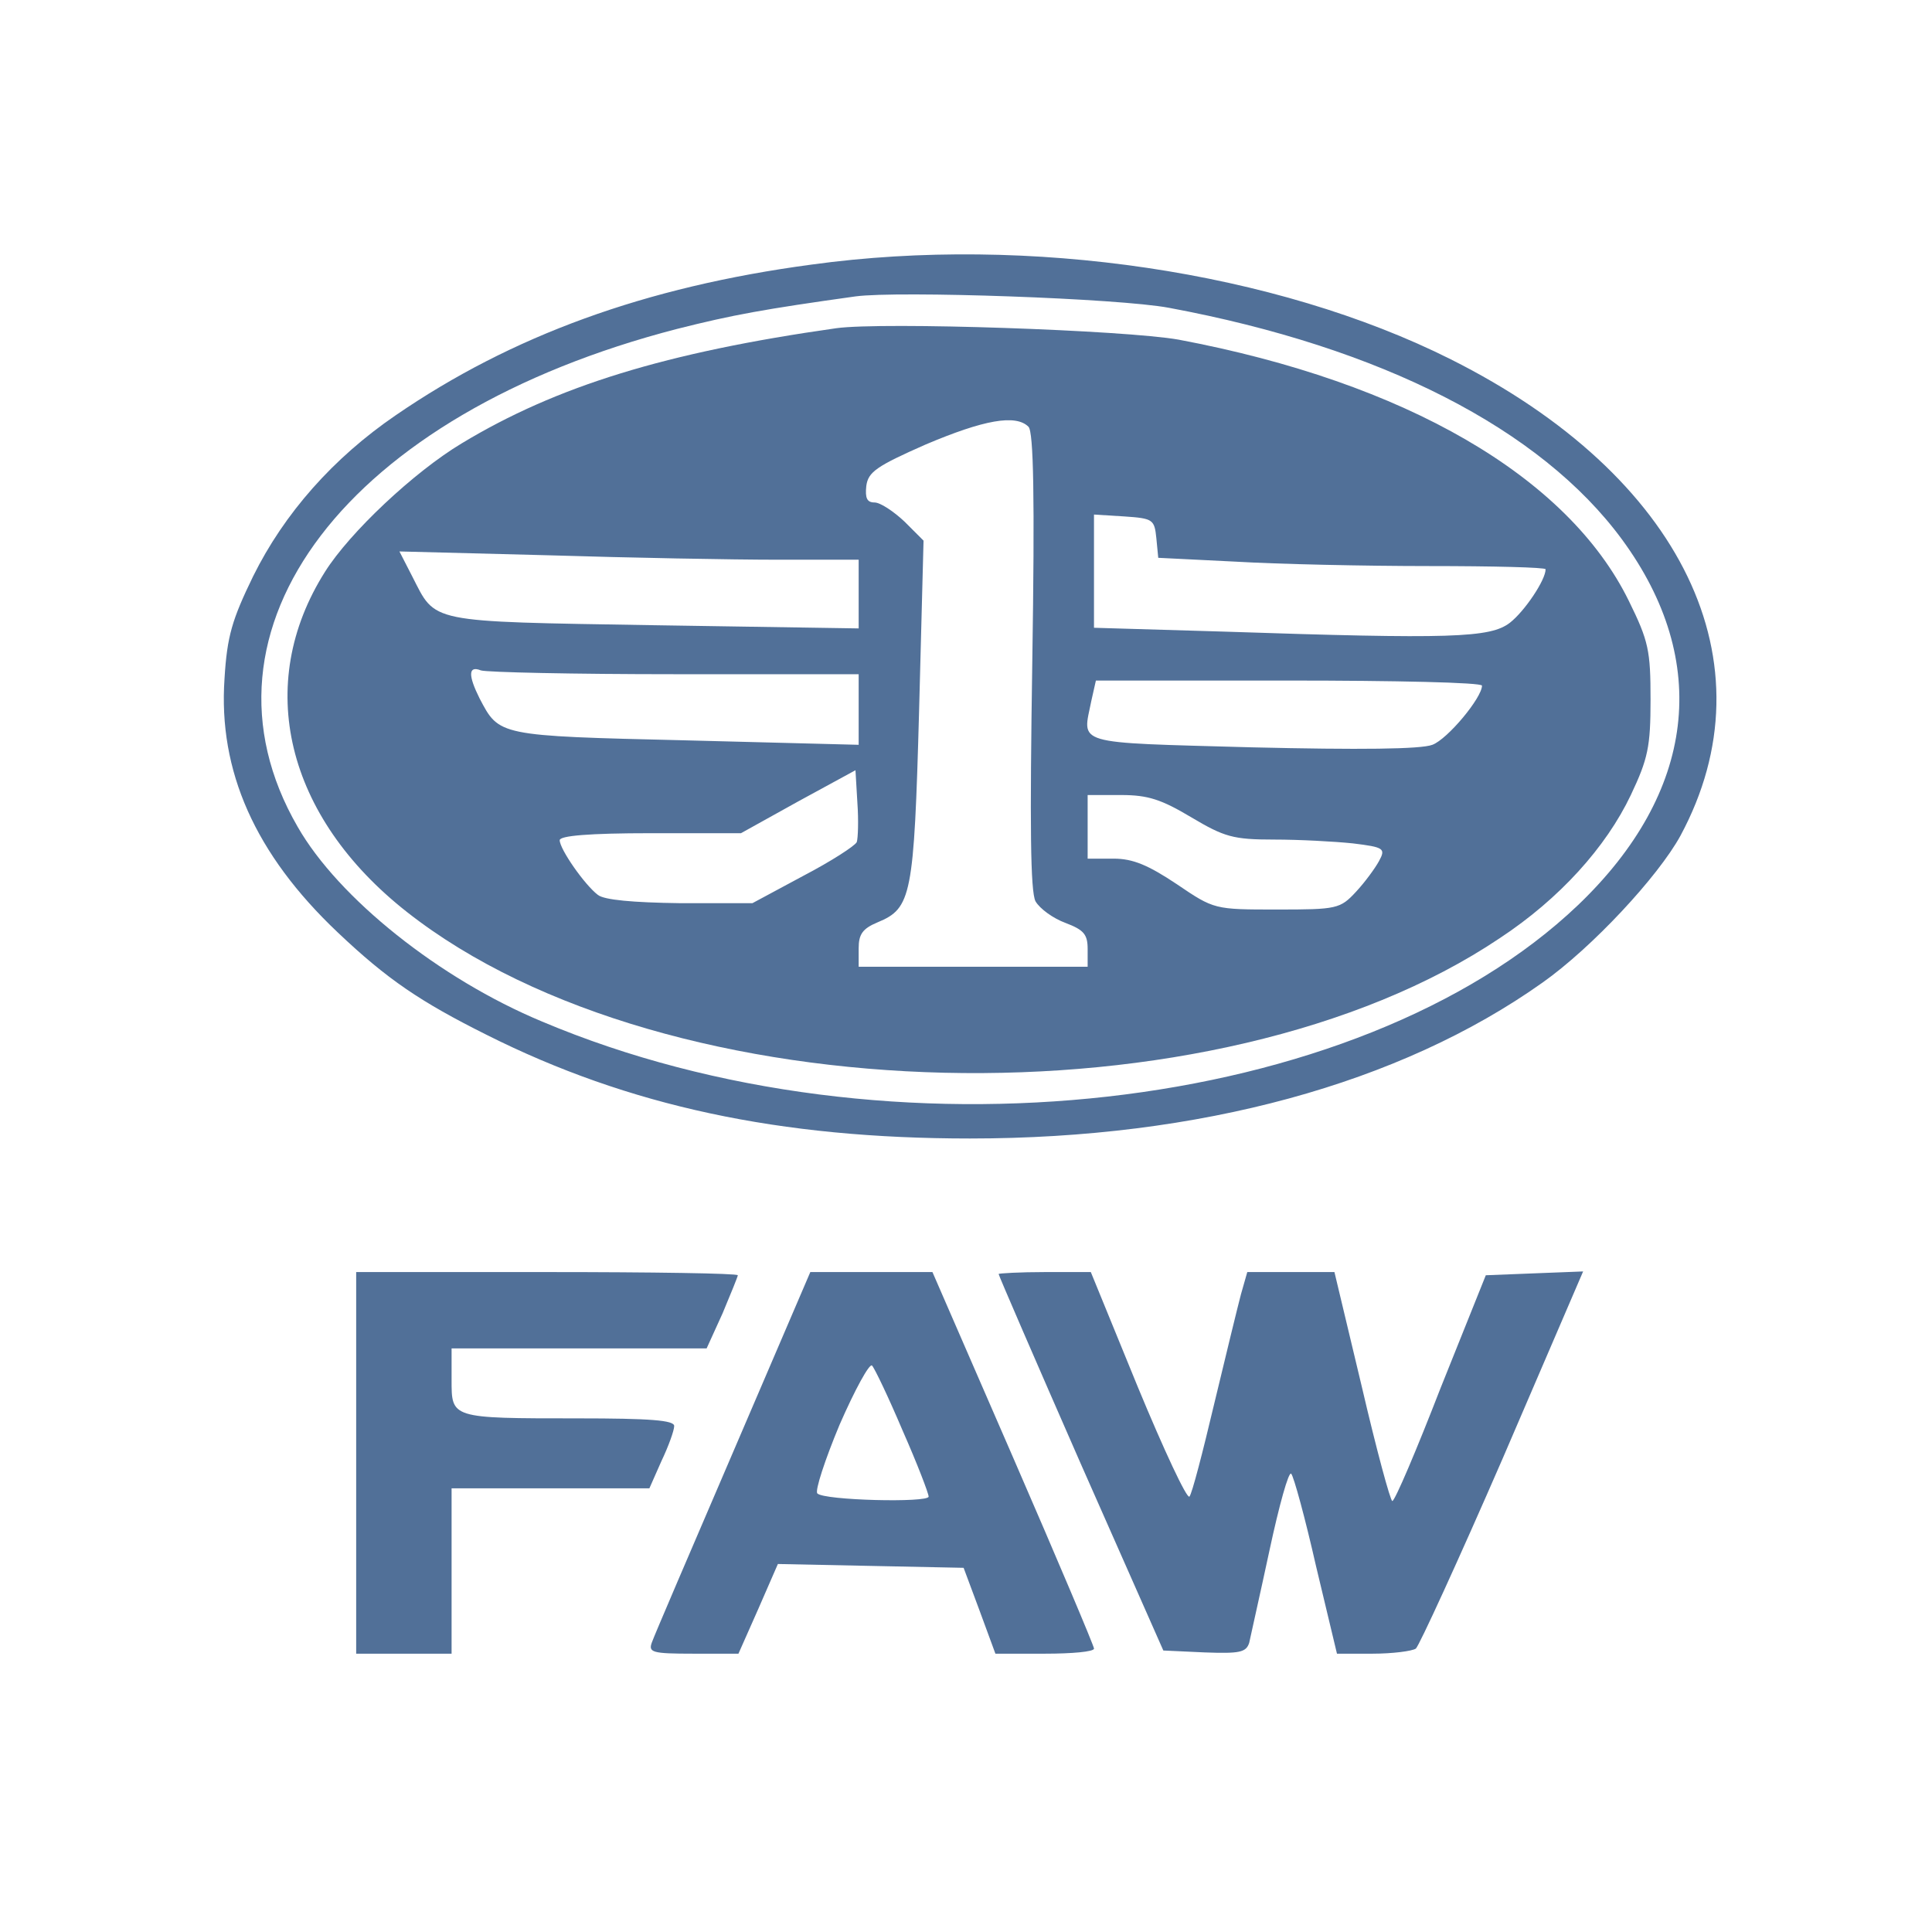
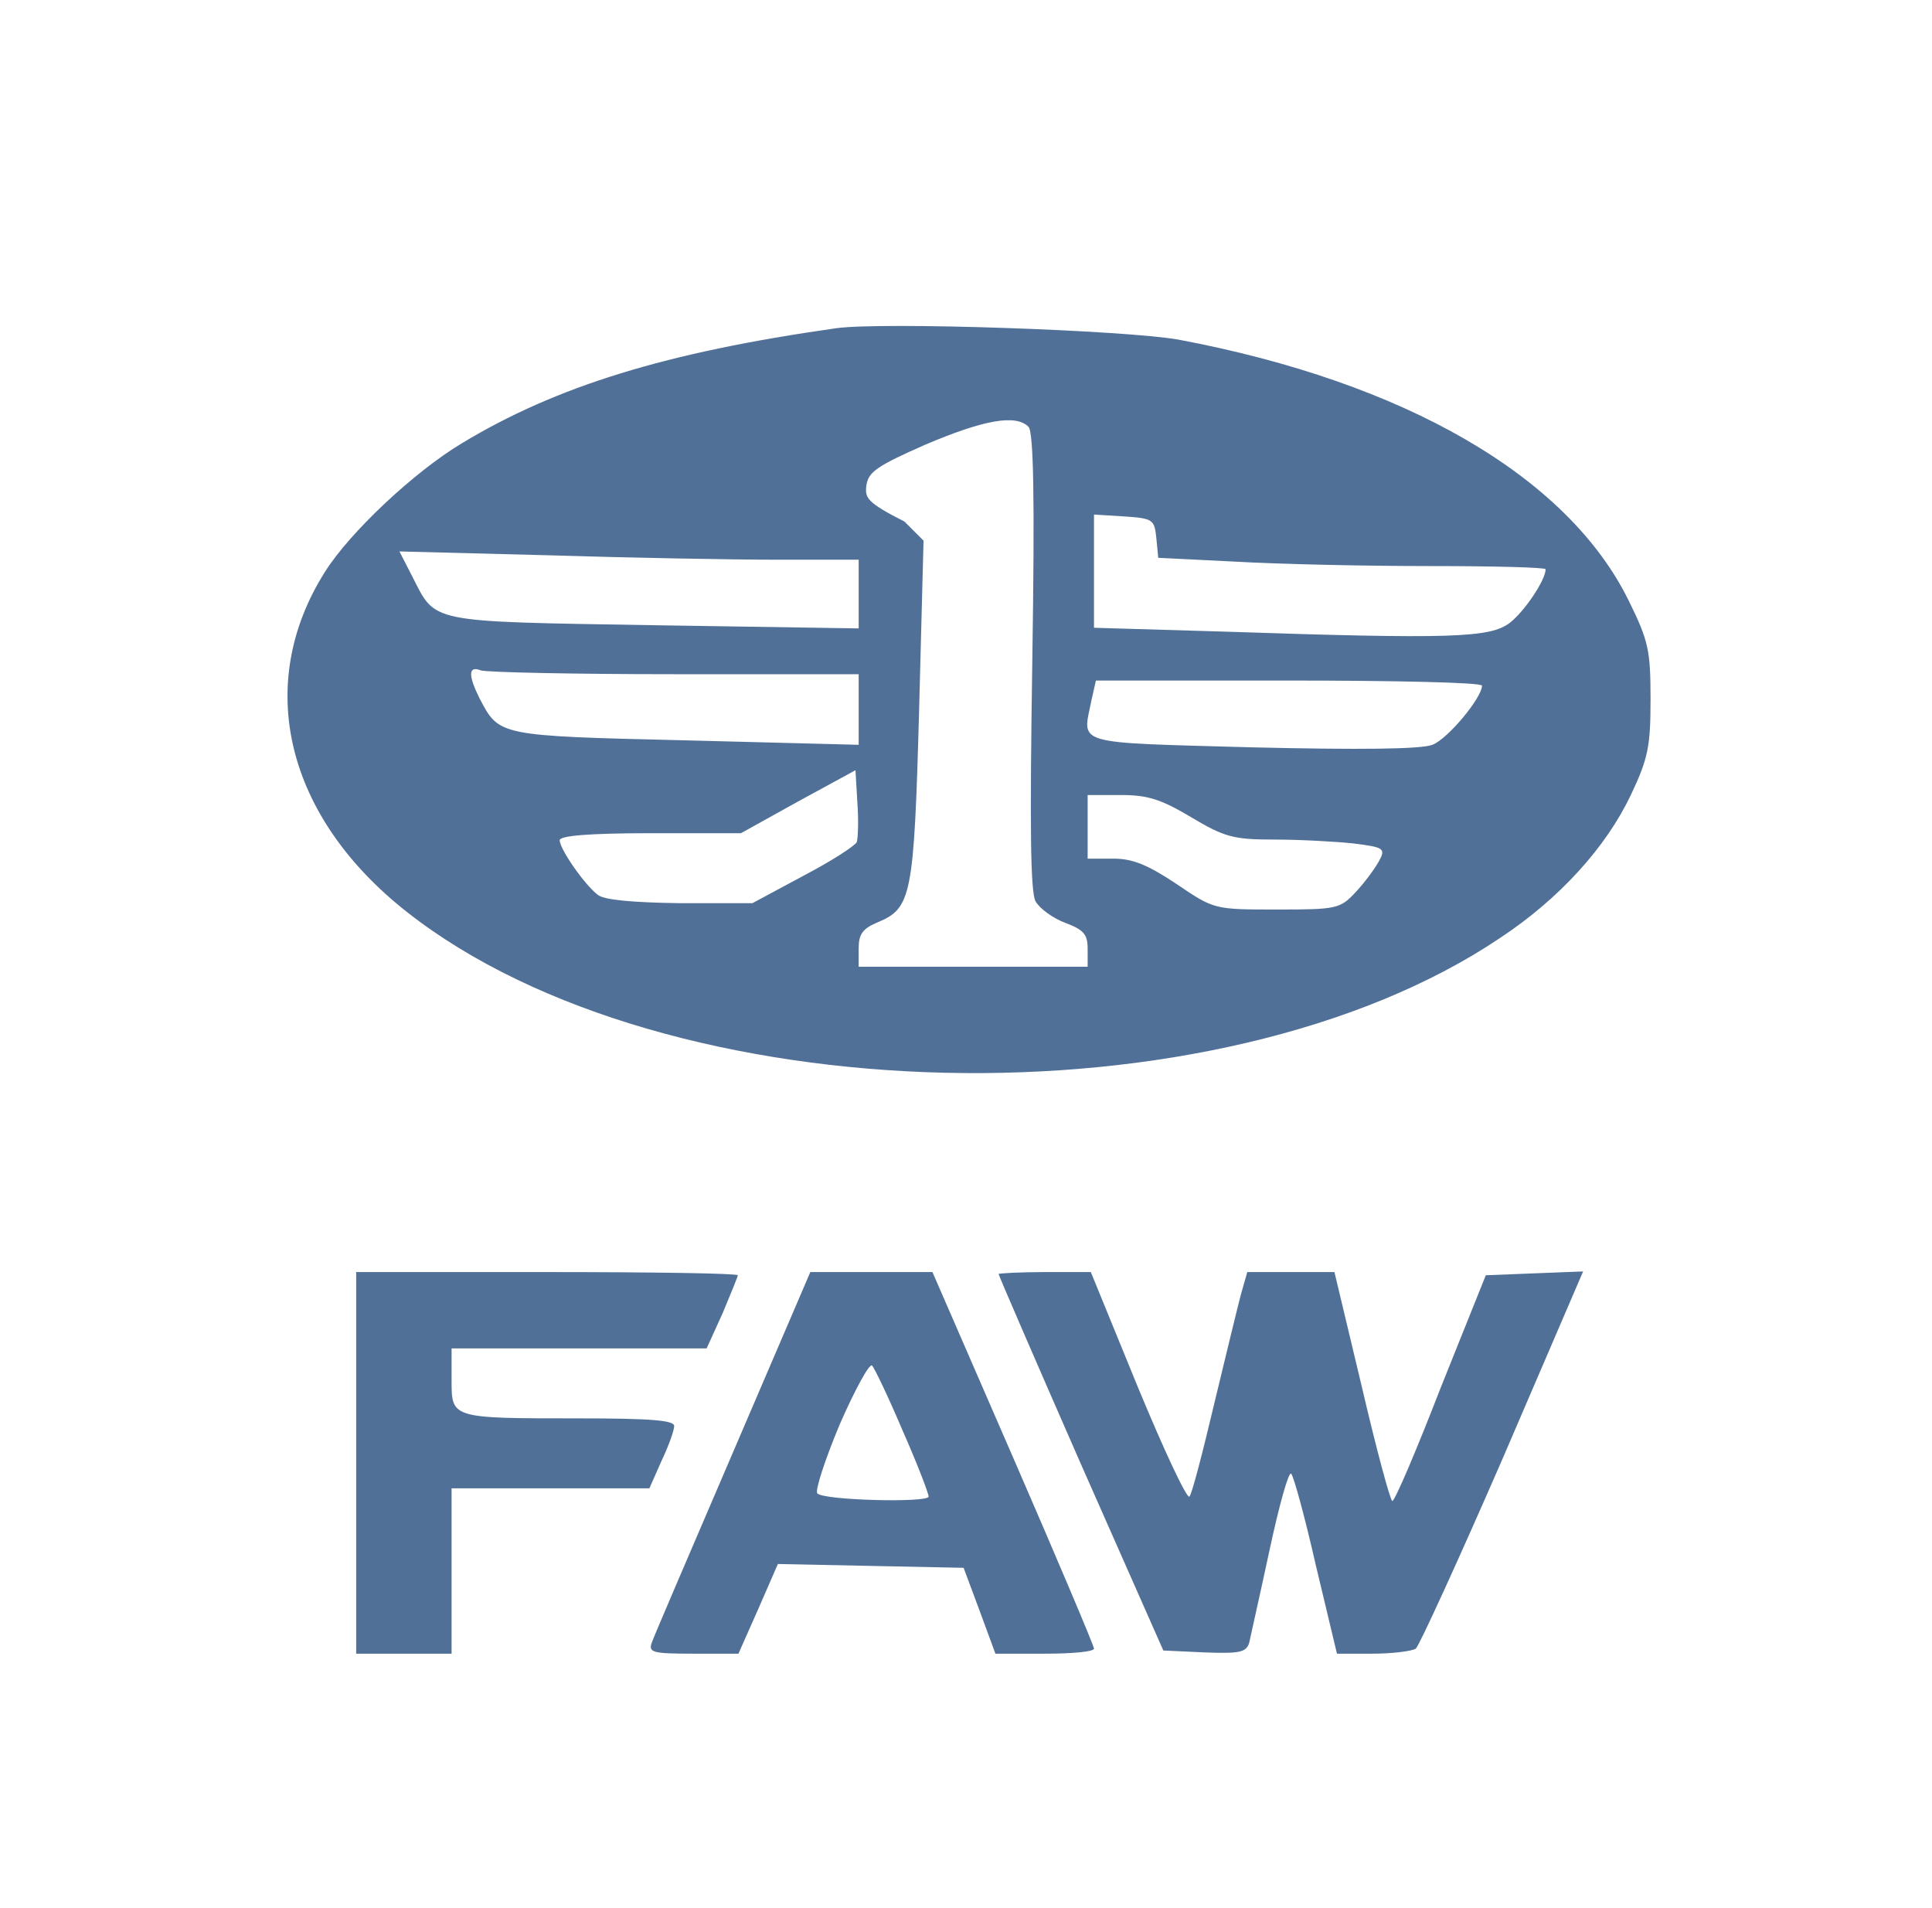
<svg xmlns="http://www.w3.org/2000/svg" width="81" height="80" viewBox="0 0 81 80" fill="none">
-   <path d="M34.026 11.093C27.04 12.027 21.44 14.08 16.587 17.413C13.973 19.2 11.92 21.52 10.613 24.16C9.733 25.973 9.52 26.666 9.413 28.453C9.146 32.32 10.693 35.813 14.16 39.093C16.24 41.066 17.627 42 20.4 43.386C26.346 46.373 32.693 47.733 40.666 47.733C50.293 47.733 58.693 45.44 64.666 41.2C66.746 39.733 69.52 36.746 70.453 35.04C74.347 27.813 70.56 19.947 60.827 15.066C53.493 11.386 43.12 9.84 34.026 11.093ZM49.013 12.906C57.893 14.56 64.587 17.973 68 22.613C71.76 27.733 71.093 33.227 66.16 37.947C56.96 46.72 37.227 48.96 22.72 42.827C18.427 41.04 14.187 37.653 12.48 34.666C7.68 26.373 14.56 17.36 28.4 13.787C30.72 13.2 32.053 12.96 35.867 12.427C37.653 12.187 46.907 12.507 49.013 12.906Z" fill="#517098" />
-   <path d="M35.066 13.76C27.92 14.773 23.333 16.187 19.36 18.587C17.36 19.787 14.666 22.32 13.626 23.973C10.64 28.693 11.973 34.24 17.066 38.24C27.92 46.773 51.013 47.307 62.88 39.333C65.386 37.68 67.333 35.52 68.373 33.333C69.093 31.813 69.2 31.307 69.2 29.333C69.2 27.28 69.12 26.88 68.293 25.2C65.733 19.973 58.906 16.027 49.413 14.24C47.146 13.84 37.013 13.493 35.066 13.76ZM43.12 17.893C43.333 18.107 43.386 20.853 43.28 27.707C43.173 34.64 43.2 37.36 43.413 37.787C43.6 38.107 44.16 38.507 44.666 38.693C45.44 38.987 45.6 39.173 45.6 39.787V40.533H40.8H36V39.76C36 39.173 36.16 38.933 36.8 38.667C38.213 38.08 38.32 37.573 38.533 29.813L38.72 22.667L37.92 21.867C37.466 21.44 36.906 21.067 36.666 21.067C36.346 21.067 36.266 20.88 36.32 20.373C36.4 19.787 36.746 19.547 38.8 18.64C41.253 17.6 42.586 17.36 43.12 17.893ZM48.48 22.56L48.56 23.387L51.786 23.547C53.573 23.653 57.226 23.733 59.92 23.733C62.586 23.733 64.8 23.787 64.8 23.867C64.8 24.32 63.92 25.627 63.306 26.107C62.48 26.747 60.853 26.8 51.28 26.48L45.866 26.32V23.947V21.573L47.146 21.653C48.346 21.733 48.4 21.787 48.48 22.56ZM32.613 23.467H36V24.907V26.347L27.413 26.213C17.84 26.053 18.293 26.133 17.28 24.16L16.746 23.12L22.96 23.28C26.4 23.387 30.72 23.467 32.613 23.467ZM28.293 28.267H36V29.76V31.227L28.746 31.04C20.853 30.853 20.933 30.853 20.106 29.28C19.626 28.32 19.626 27.893 20.16 28.107C20.4 28.187 24.053 28.267 28.293 28.267ZM62.133 28.747C62.133 29.253 60.693 30.987 60.053 31.227C59.573 31.413 57.013 31.44 52.48 31.333C44.88 31.12 45.386 31.253 45.76 29.36L45.946 28.533H54.026C58.48 28.533 62.133 28.613 62.133 28.747ZM35.92 35.307C35.84 35.467 34.853 36.107 33.68 36.72L31.546 37.867H28.506C26.533 37.84 25.333 37.733 25.066 37.52C24.506 37.093 23.466 35.6 23.466 35.227C23.466 35.04 24.693 34.933 27.28 34.933H31.066L33.466 33.6L35.866 32.293L35.946 33.653C36 34.4 35.973 35.147 35.92 35.307ZM49.946 34.267C51.333 35.093 51.706 35.2 53.413 35.2C54.48 35.2 55.946 35.28 56.72 35.36C58.026 35.52 58.106 35.573 57.813 36.107C57.653 36.4 57.226 36.987 56.853 37.387C56.186 38.107 56.053 38.133 53.546 38.133C50.906 38.133 50.906 38.133 49.333 37.067C48.133 36.267 47.493 36 46.693 36H45.6V34.667V33.333H47.013C48.133 33.333 48.693 33.52 49.946 34.267Z" fill="#517098" />
+   <path d="M35.066 13.76C27.92 14.773 23.333 16.187 19.36 18.587C17.36 19.787 14.666 22.32 13.626 23.973C10.64 28.693 11.973 34.24 17.066 38.24C27.92 46.773 51.013 47.307 62.88 39.333C65.386 37.68 67.333 35.52 68.373 33.333C69.093 31.813 69.2 31.307 69.2 29.333C69.2 27.28 69.12 26.88 68.293 25.2C65.733 19.973 58.906 16.027 49.413 14.24C47.146 13.84 37.013 13.493 35.066 13.76ZM43.12 17.893C43.333 18.107 43.386 20.853 43.28 27.707C43.173 34.64 43.2 37.36 43.413 37.787C43.6 38.107 44.16 38.507 44.666 38.693C45.44 38.987 45.6 39.173 45.6 39.787V40.533H40.8H36V39.76C36 39.173 36.16 38.933 36.8 38.667C38.213 38.08 38.32 37.573 38.533 29.813L38.72 22.667L37.92 21.867C36.346 21.067 36.266 20.88 36.32 20.373C36.4 19.787 36.746 19.547 38.8 18.64C41.253 17.6 42.586 17.36 43.12 17.893ZM48.48 22.56L48.56 23.387L51.786 23.547C53.573 23.653 57.226 23.733 59.92 23.733C62.586 23.733 64.8 23.787 64.8 23.867C64.8 24.32 63.92 25.627 63.306 26.107C62.48 26.747 60.853 26.8 51.28 26.48L45.866 26.32V23.947V21.573L47.146 21.653C48.346 21.733 48.4 21.787 48.48 22.56ZM32.613 23.467H36V24.907V26.347L27.413 26.213C17.84 26.053 18.293 26.133 17.28 24.16L16.746 23.12L22.96 23.28C26.4 23.387 30.72 23.467 32.613 23.467ZM28.293 28.267H36V29.76V31.227L28.746 31.04C20.853 30.853 20.933 30.853 20.106 29.28C19.626 28.32 19.626 27.893 20.16 28.107C20.4 28.187 24.053 28.267 28.293 28.267ZM62.133 28.747C62.133 29.253 60.693 30.987 60.053 31.227C59.573 31.413 57.013 31.44 52.48 31.333C44.88 31.12 45.386 31.253 45.76 29.36L45.946 28.533H54.026C58.48 28.533 62.133 28.613 62.133 28.747ZM35.92 35.307C35.84 35.467 34.853 36.107 33.68 36.72L31.546 37.867H28.506C26.533 37.84 25.333 37.733 25.066 37.52C24.506 37.093 23.466 35.6 23.466 35.227C23.466 35.04 24.693 34.933 27.28 34.933H31.066L33.466 33.6L35.866 32.293L35.946 33.653C36 34.4 35.973 35.147 35.92 35.307ZM49.946 34.267C51.333 35.093 51.706 35.2 53.413 35.2C54.48 35.2 55.946 35.28 56.72 35.36C58.026 35.52 58.106 35.573 57.813 36.107C57.653 36.4 57.226 36.987 56.853 37.387C56.186 38.107 56.053 38.133 53.546 38.133C50.906 38.133 50.906 38.133 49.333 37.067C48.133 36.267 47.493 36 46.693 36H45.6V34.667V33.333H47.013C48.133 33.333 48.693 33.52 49.946 34.267Z" fill="#517098" />
  <path d="M14.933 61.333V69.333H16.933H18.933V65.867V62.4H23.066H27.226L27.733 61.253C28.026 60.64 28.266 59.973 28.266 59.787C28.266 59.547 27.28 59.467 24.213 59.467C18.88 59.467 18.933 59.467 18.933 57.84V56.533H24.293H29.626L30.293 55.067C30.64 54.24 30.933 53.52 30.933 53.467C30.933 53.387 27.333 53.333 22.933 53.333H14.933V61.333Z" fill="#517098" />
  <path d="M30.747 60.853C28.96 65.013 27.413 68.613 27.333 68.853C27.173 69.28 27.333 69.333 29.067 69.333H30.96L31.787 67.467L32.613 65.573L36.507 65.653L40.4 65.733L41.066 67.52L41.733 69.333H43.813C44.933 69.333 45.867 69.253 45.867 69.12C45.867 69.013 44.346 65.413 42.48 61.12L39.093 53.333H36.533H33.973L30.747 60.853ZM37.84 59.973C38.453 61.36 38.933 62.613 38.933 62.747C38.933 63.013 34.533 62.907 34.267 62.613C34.16 62.507 34.587 61.2 35.2 59.733C35.84 58.267 36.453 57.147 36.56 57.253C36.666 57.36 37.253 58.587 37.84 59.973Z" fill="#517098" />
  <path d="M41.867 53.413C41.867 53.467 43.413 57.04 45.307 61.36L48.773 69.2L50.507 69.28C51.973 69.333 52.24 69.28 52.373 68.88C52.427 68.613 52.827 66.853 53.227 64.987C53.627 63.12 54.027 61.68 54.133 61.787C54.24 61.893 54.72 63.653 55.173 65.653L56.053 69.333H57.547C58.373 69.333 59.2 69.227 59.36 69.12C59.493 69.013 61.147 65.413 63.013 61.12L66.373 53.307L64.32 53.387L62.293 53.467L60.4 58.187C59.387 60.8 58.48 62.933 58.373 62.933C58.293 62.933 57.707 60.773 57.093 58.133L55.947 53.333H54.107H52.293L52.027 54.267C51.893 54.773 51.387 56.853 50.907 58.853C50.427 60.88 49.973 62.64 49.867 62.747C49.76 62.853 48.8 60.8 47.707 58.16L45.733 53.333H43.813C42.747 53.333 41.867 53.387 41.867 53.413Z" fill="#517098" />
</svg>